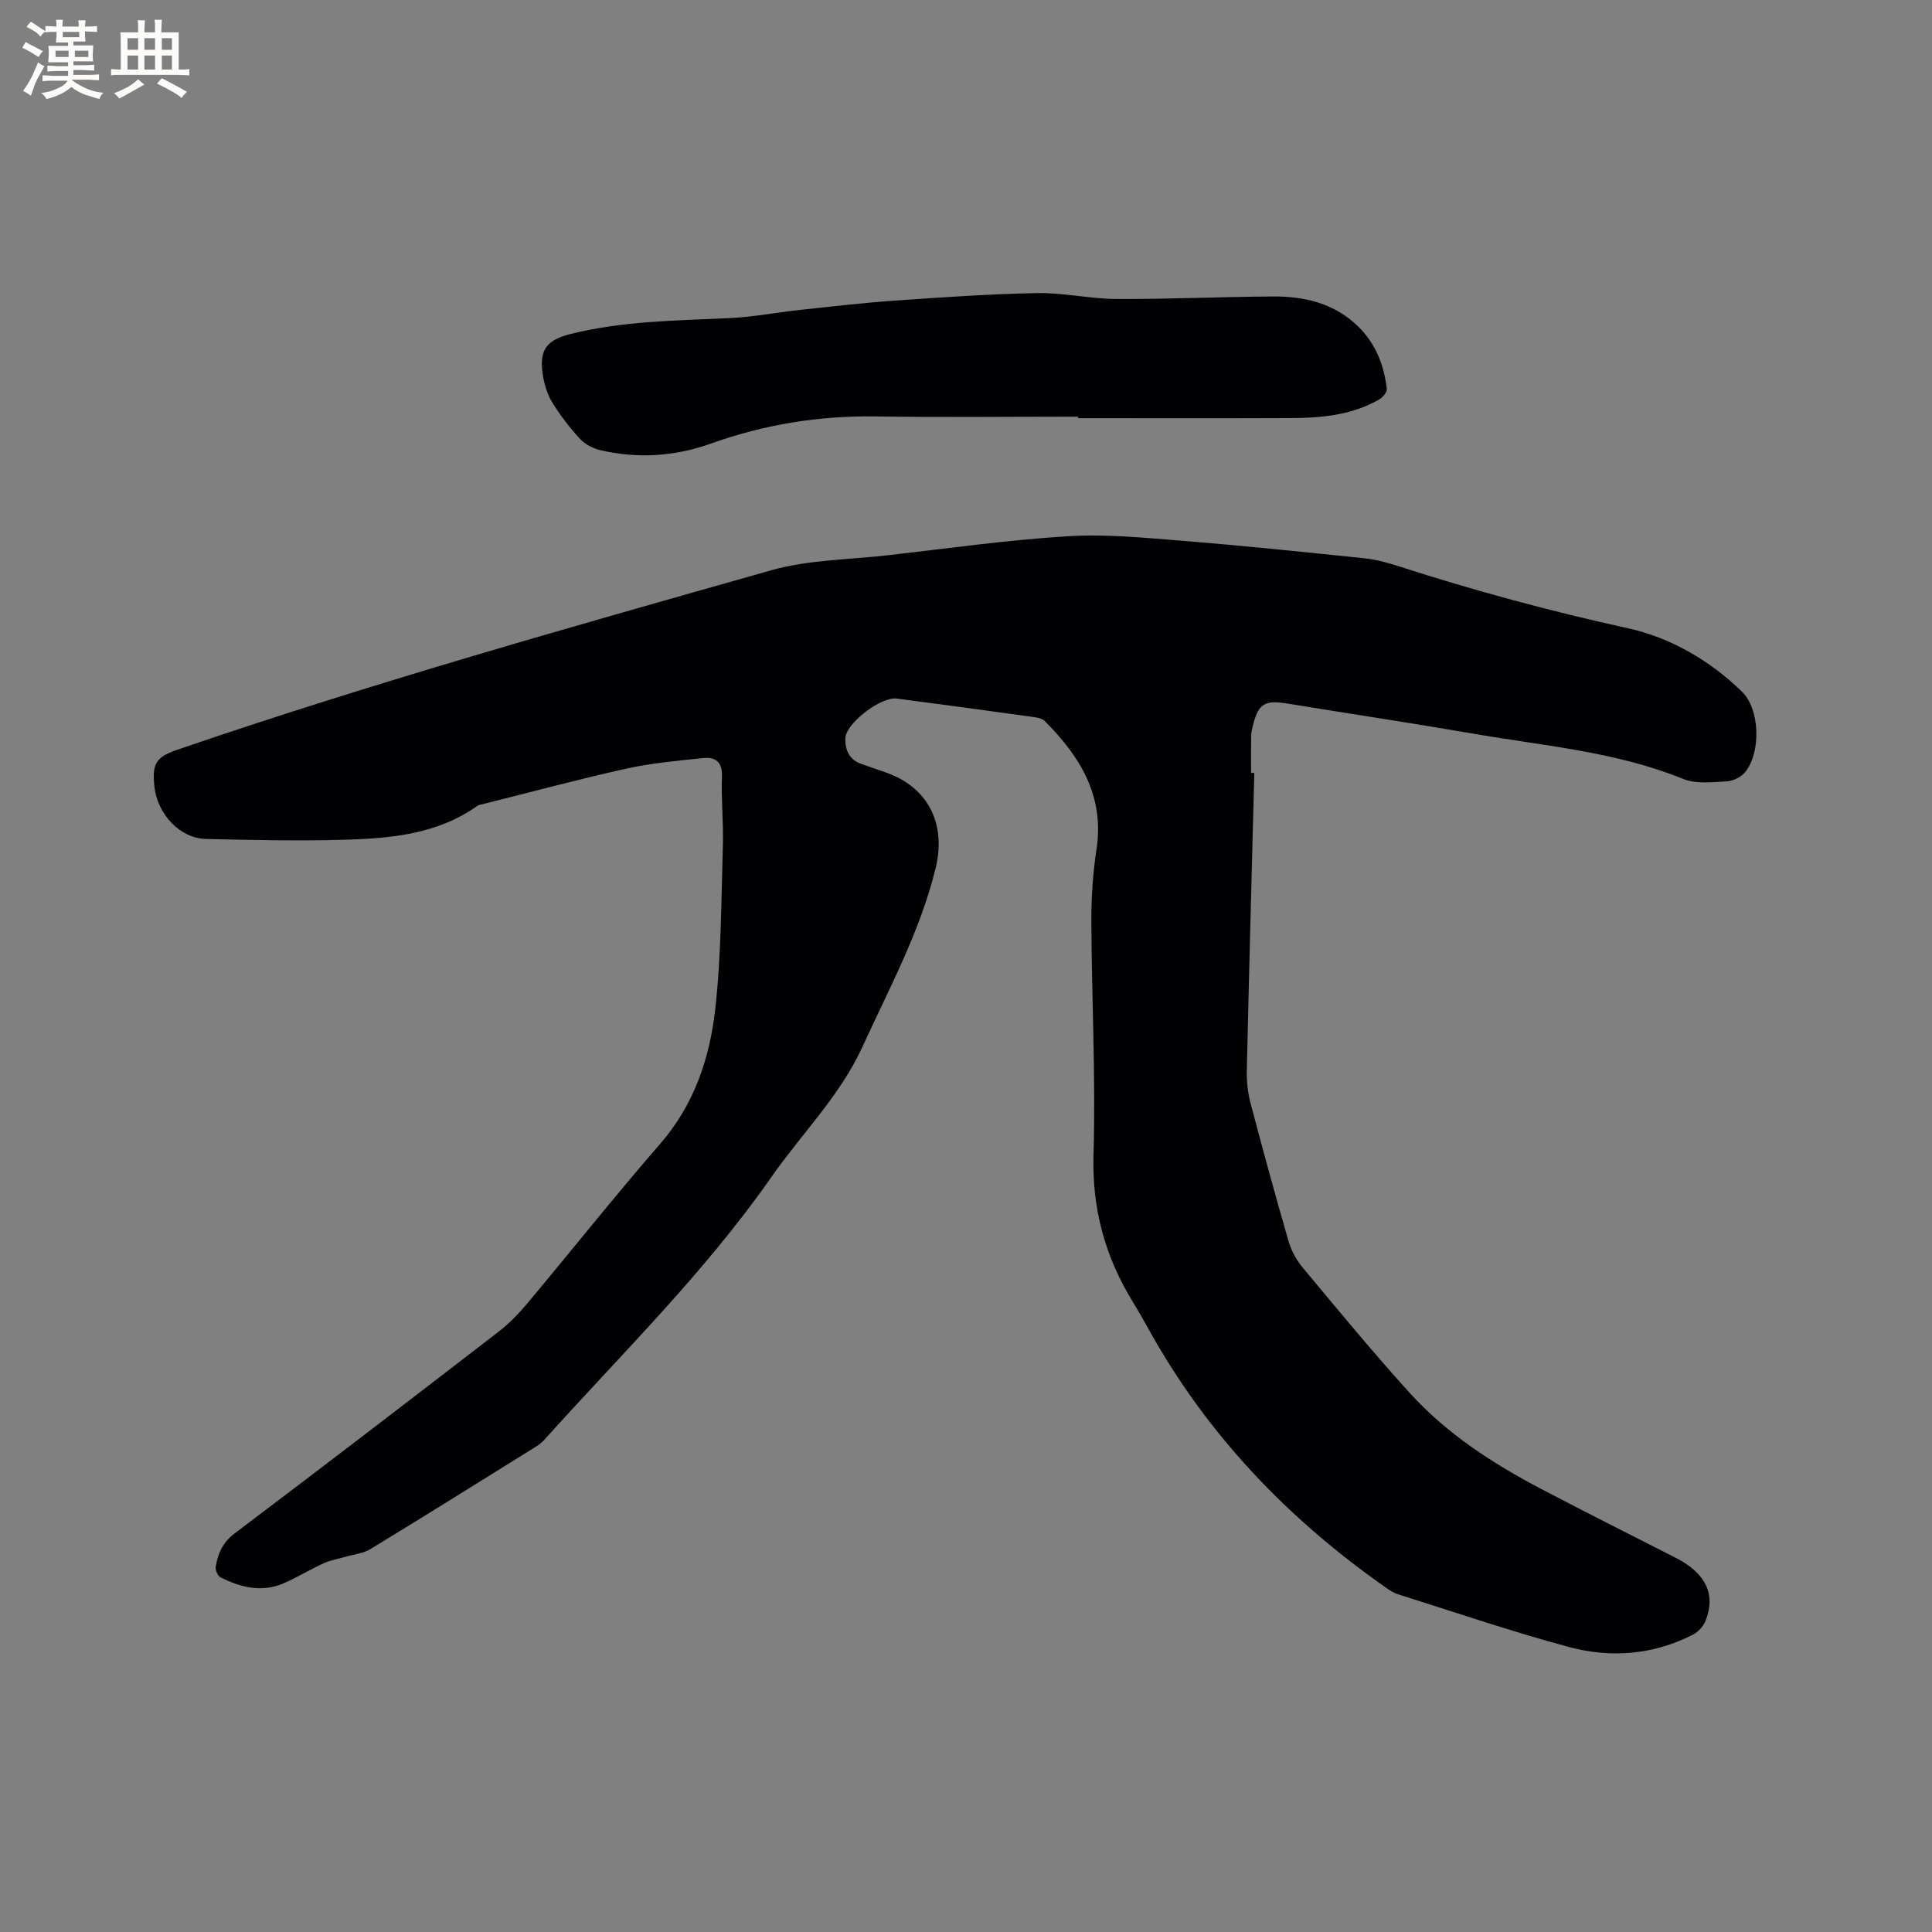
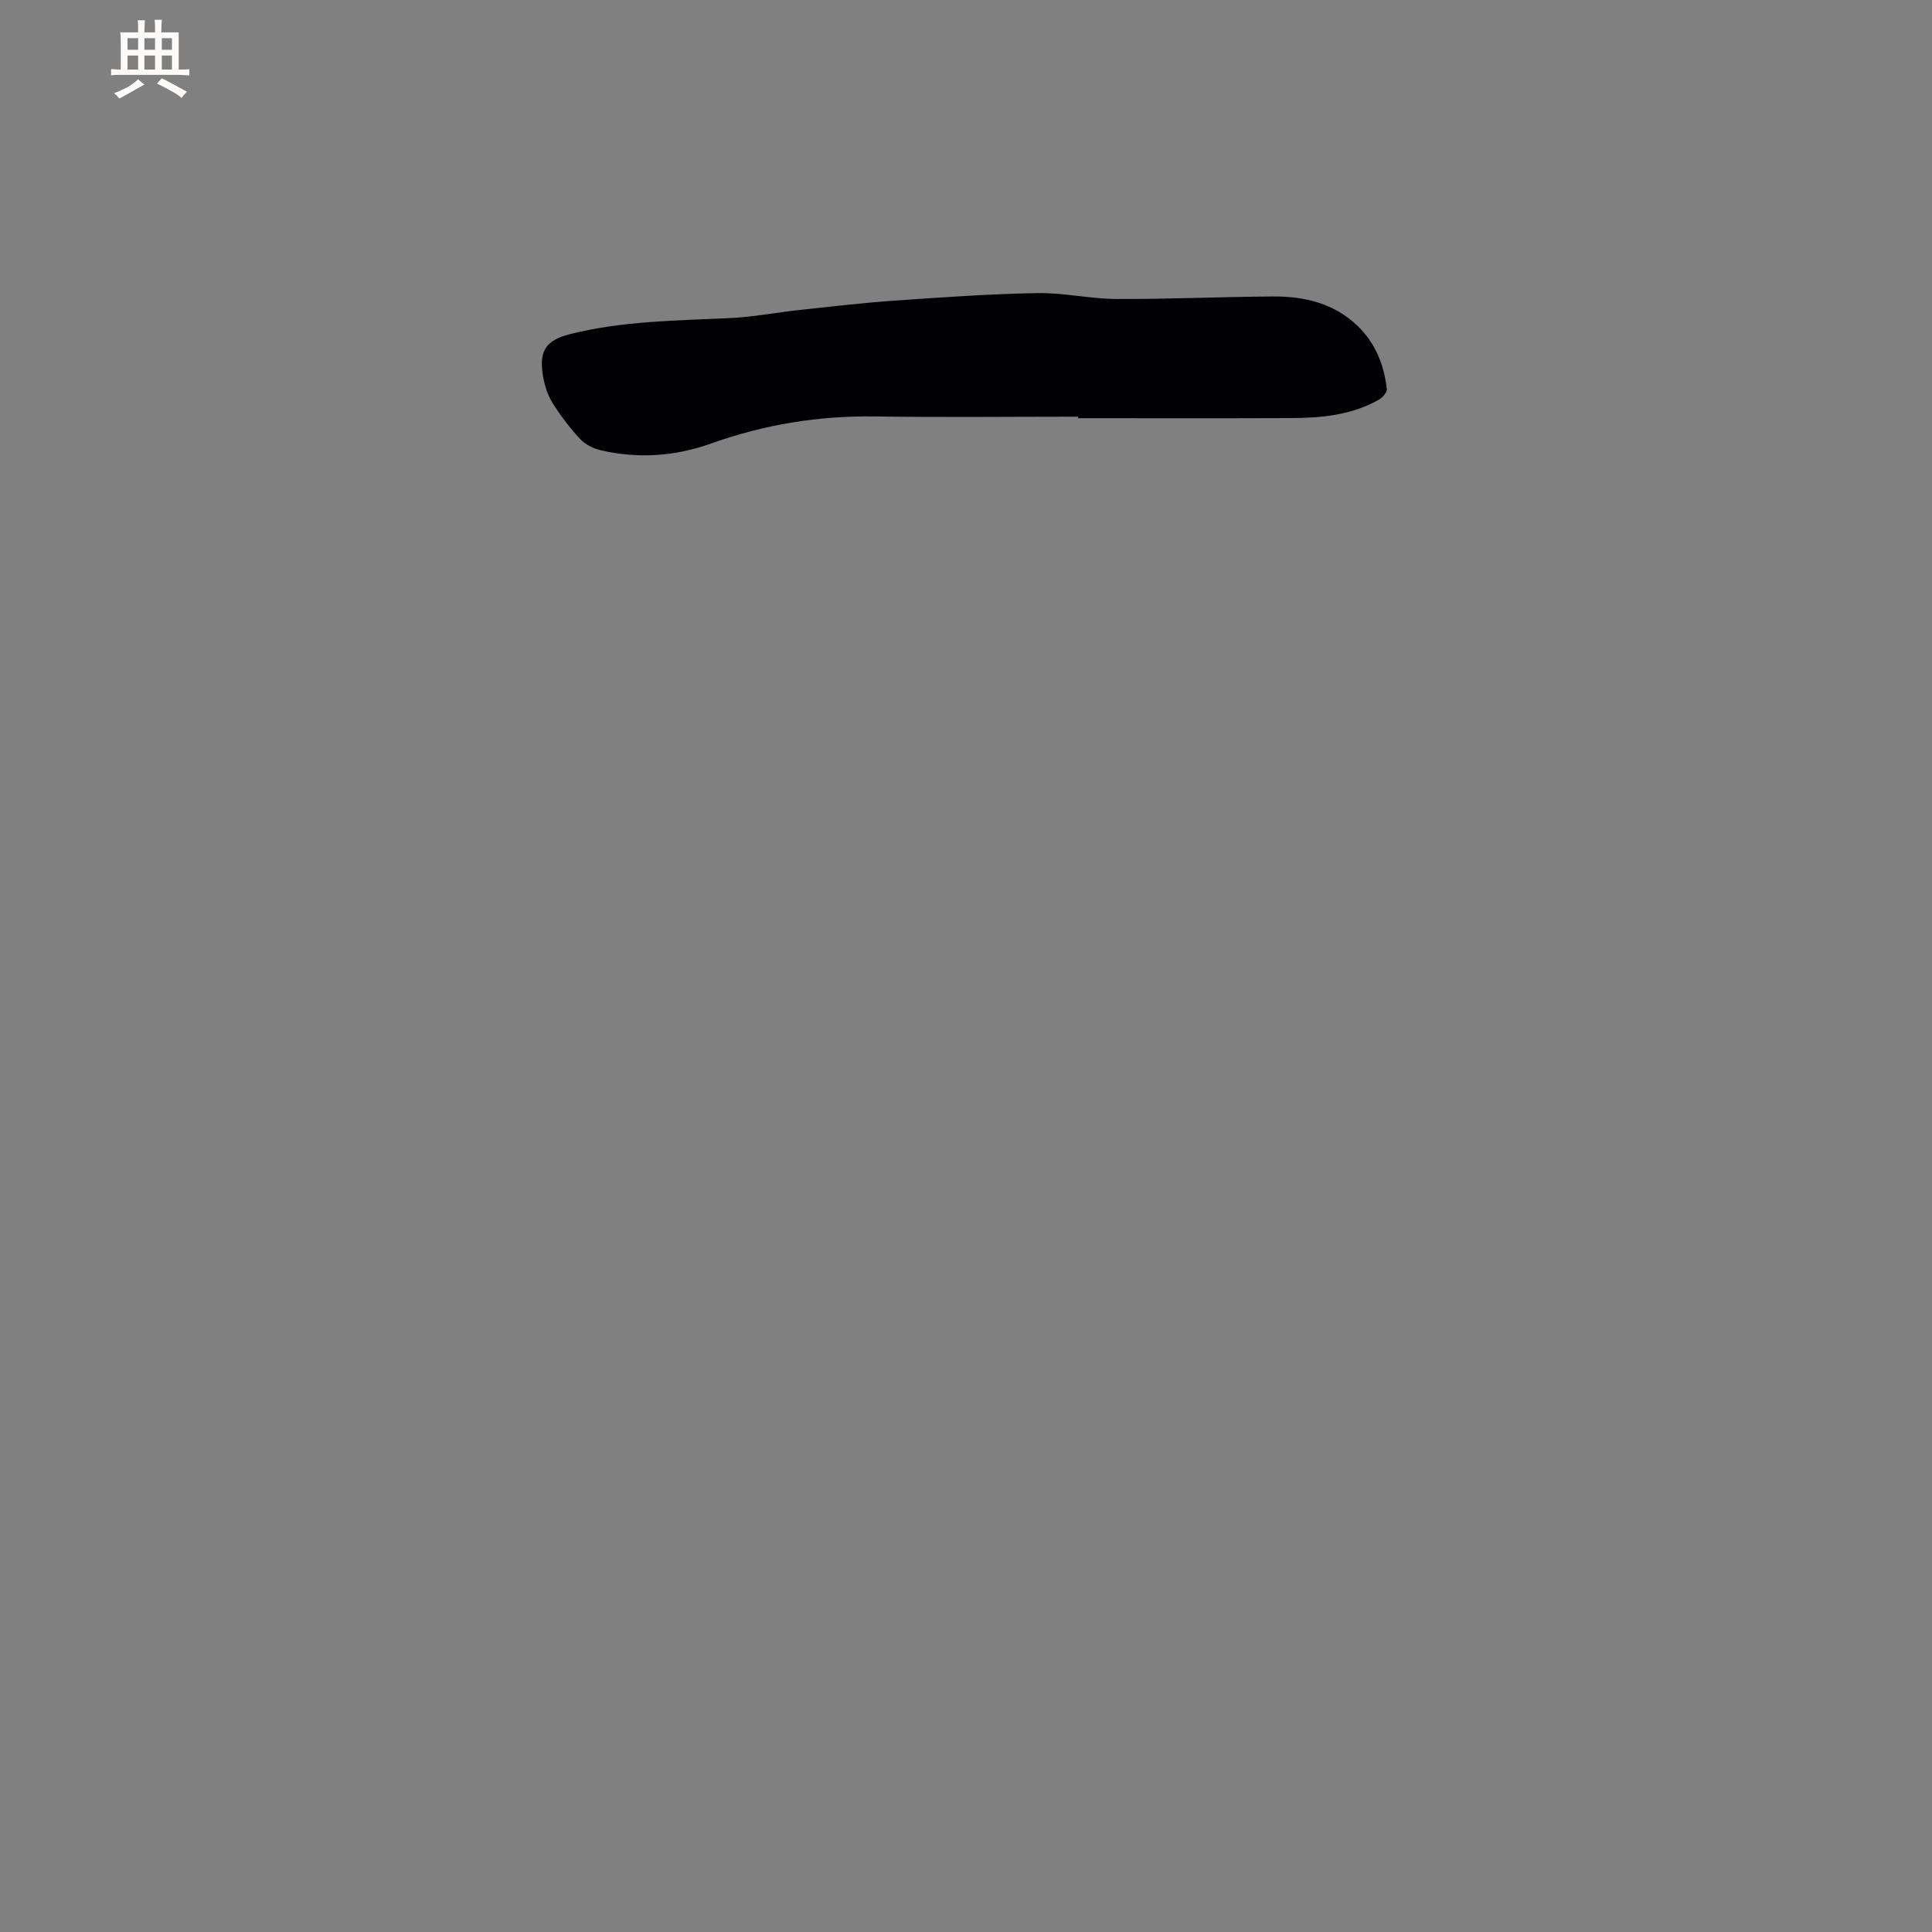
<svg xmlns="http://www.w3.org/2000/svg" enable-background="new 0 0 400 400" viewBox="0 0 400 400">
  <rect x="0" y="0" width="400" height="400" fill="#808080" stroke="none" />
-   <path d="m259.69 160.03c-.53 20.55-1.09 41.1-1.55 61.65-.05 2.18.18 4.44.73 6.55 2.53 9.62 5.15 19.23 7.92 28.78.57 1.95 1.64 3.9 2.95 5.47 7.27 8.71 14.48 17.48 22.1 25.88 7.7 8.49 17.25 14.67 27.34 19.96 9.19 4.82 18.47 9.48 27.71 14.18 6.23 3.17 8.41 7.54 6.24 13.05-.45 1.14-1.51 2.31-2.6 2.87-8.19 4.21-16.99 4.91-25.68 2.58-11.94-3.21-23.67-7.23-35.47-10.94-.79-.25-1.53-.72-2.21-1.2-20.48-14.28-37.34-31.89-49.46-53.85-1.02-1.85-2.08-3.69-3.19-5.5-5.73-9.34-8.45-19.25-8.12-30.44.47-16.09-.38-32.22-.45-48.34-.02-4.96.32-9.98 1.07-14.89 1.68-11.06-3.41-19.24-10.72-26.56-.58-.58-1.7-.75-2.61-.87-9.34-1.29-18.68-2.57-28.04-3.78-3.25-.42-10.52 5.1-10.63 8.22-.08 2.26.72 4.4 3.23 5.28 1.7.6 3.4 1.19 5.1 1.78 8.84 3.06 12.6 10.67 10.36 19.84-3.2 13.1-9.6 24.84-15.14 36.96-4.65 10.18-12.6 18.01-18.89 27.02-13.77 19.74-30.97 36.53-46.97 54.35-.55.62-1.26 1.13-1.97 1.57-11.32 7.05-22.63 14.12-34.03 21.06-1.52.93-3.5 1.11-5.26 1.63-1.48.43-3.04.68-4.42 1.31-2.79 1.27-5.42 2.88-8.22 4.12-4.55 2-8.94.92-13.14-1.2-.58-.3-1.13-1.52-1.01-2.2.46-2.72 1.42-5.01 3.9-6.88 18.28-13.79 36.45-27.73 54.58-41.71 2.24-1.72 4.26-3.81 6.07-5.97 9.19-10.97 18.08-22.19 27.46-32.98 7.02-8.07 10.25-17.67 11.4-27.8 1.27-11.22 1.24-22.6 1.59-33.91.15-4.76-.37-9.55-.19-14.31.12-3.07-1.35-4.13-3.9-3.86-5.34.56-10.73 1.04-15.96 2.2-9.9 2.2-19.71 4.85-29.55 7.31-.41.1-.87.14-1.2.37-8.39 5.96-18.15 6.78-27.91 7.04-9.43.26-18.87.04-28.3-.17-5.4-.12-10.1-5.14-10.69-10.94-.49-4.74.38-6.04 4.83-7.56 40.47-13.88 81.66-25.45 122.8-37.11 7.75-2.2 16.13-2.21 24.23-3.13 12.42-1.41 24.83-3.18 37.3-3.94 7.97-.49 16.05.34 24.05.98 12.46 1 24.9 2.3 37.34 3.59 2.39.25 4.78.9 7.08 1.65 15.63 5.04 31.42 9.32 47.49 12.84 8.75 1.92 16.95 6.66 23.6 13.15 3.68 3.59 3.96 12.44.67 16.59-.82 1.04-2.49 1.87-3.82 1.95-3.01.16-6.37.58-9.02-.49-13.94-5.67-28.79-6.84-43.36-9.36-12.84-2.22-25.72-4.15-38.58-6.25-4.81-.79-6.09.01-7.24 4.84-.15.62-.3 1.25-.3 1.88-.03 2.54-.01 5.09-.01 7.63.22 0 .44.01.67.01z" fill="#010103" />
  <path d="m223.2 86.27c-14 0-28 .16-41.99-.05-11.7-.17-22.99 1.67-33.98 5.6-7.48 2.68-15.11 3.18-22.83 1.41-1.55-.35-3.23-1.2-4.29-2.34-2.15-2.31-4.1-4.87-5.76-7.55-1.02-1.65-1.64-3.69-1.95-5.63-.84-5.16.68-7.29 5.68-8.55 10.89-2.73 22.03-2.78 33.14-3.31 4.82-.23 9.6-1.17 14.42-1.69 6.52-.7 13.03-1.46 19.57-1.92 9.83-.68 19.67-1.38 29.51-1.56 5.47-.1 10.96 1.2 16.45 1.22 10.8.05 21.61-.45 32.42-.52 6.51-.04 12.66 1.42 17.54 6.15 3.65 3.54 5.43 8.04 5.99 12.99.08.68-.85 1.77-1.58 2.19-5.71 3.28-12.04 3.83-18.43 3.85-14.63.06-29.26.02-43.89.02-.02-.09-.02-.2-.02-.31z" fill="#010103" />
  <g fill="#fcfbfa">
-     <path d="m6.8 9.5c.6.3 1.3.7 2.1 1.1-.4.4-.7.8-.9 1.2-.7-.4-1.3-.8-1.8-1.1s-1.1-.6-1.6-.8c.2-.4.5-.8.7-1.2.4.2.8.5 1.5.8zm.9 6.9c-.3.6-.5 1.1-.7 1.7s-.4 1.1-.6 1.7c-.6-.4-1.1-.7-1.6-1 .7-1 1.2-1.8 1.5-2.4.3-.5.6-1.1.8-1.7.3-.6.5-1.2.8-1.8.3.3.8.6 1.3.8-.7 1.3-1.2 2.2-1.5 2.7zm.1-11c.4.3 1 .7 1.7 1.1-.5.2-.8.6-1.1 1.1-.5-.6-1-1-1.4-1.2s-.9-.6-1.5-.8c.2-.4.5-.7.9-1.1.5.3.9.6 1.4.9zm10.5 13.1c1 .4 2 .6 3.1.7-.4.4-.7.8-.8 1.3-.9-.2-1.9-.6-3-.9-1-.4-2-.9-2.8-1.6-.5.4-1.1.9-1.9 1.3s-1.9.9-3.3 1.2c-.1-.3-.5-.8-1.1-1.3 1 0 2.1-.3 3.2-.8 1.2-.5 1.9-1 2.3-1.7h-3.2c-.4 0-1 0-2 .1v-1.2c1 0 1.7.1 2 .1h3.3v-1h-2.3c-.2 0-.9 0-2 .1v-1.2c1.2 0 1.9.1 2 .1h2.3v-.8h-4.1c0-.7.1-1.2.1-1.6 0-.5 0-1.1-.1-1.8h4.1v-.7h-2.5c0-.6.1-1.1.1-1.6v-.6h-.5c-.4 0-1 0-1.8.1v-1.3c1.2 0 1.9.1 2.1.1h.2c0-.3 0-.8-.1-1.4h1.4c0 .6-.1 1-.1 1.4h3.4c0-.4 0-.8-.1-1.3h1.5c0 .4-.1.9-.1 1.3.7 0 1.5 0 2.5-.1v1.2c-1 0-1.8-.1-2.5-.1v.6c0 .3 0 .8.1 1.5h-2.5v.8h4.1c0 .7-.1 1.3-.1 1.8s0 1 .1 1.5h-4.1v.8h1.4c.8 0 1.8 0 2.9-.1v1.2c-1 0-1.9-.1-2.8-.1h-1.5v1h3.2c.3 0 1 0 2.1-.1v1.2c-1.1 0-1.8-.1-2.1-.1h-3.4l-.1.1c1.4 1 2.4 1.5 3.4 1.9zm-4.1-6.7v-1.3h-2.7v1.3zm2.2-4.1v-1.1h-3.4v1.1zm1.9 4.1v-1.3h-2.8v1.3z" />
    <path d="m37 6.7v2.3 5.4c1 0 1.8 0 2.2-.1v1.3c-.6 0-1.5-.1-2.5-.1h-11.9c-.7 0-1.3 0-1.8.1v-1.3c.5 0 1.1.1 2 .1v-5.2c0-1 0-1.8-.1-2.5h3.7c0-1.3 0-2.1-.1-2.5h1.5c0 .4-.1 1.3-.1 2.5h2.2c0-1.2 0-2.1-.1-2.6h1.5c0 .4-.1 1.3-.1 2.6zm-12.3 13.7c-.3-.4-.7-.8-1.1-1.1 1.1-.4 2.1-.9 2.9-1.3.8-.5 1.5-1 2.1-1.6.4.4.9.8 1.3 1.1-2.5 1.4-4.2 2.4-5.2 2.9zm3.9-10.1v-2.4h-2.2v2.4zm0 4.1v-2.9h-2.2v2.9zm3.5-4.1v-2.4h-2.2v2.4zm0 4.1v-2.9h-2.2v2.9zm.4 2.9 1-1.1c.6.3 1.4.7 2.5 1.3s2 1.1 2.7 1.5c-.4.4-.8.8-1.1 1.3-.8-.8-2.5-1.7-5.1-3zm3.1-7v-2.4h-2.1v2.4zm0 4.1v-2.9h-2.1v2.9z" />
  </g>
</svg>